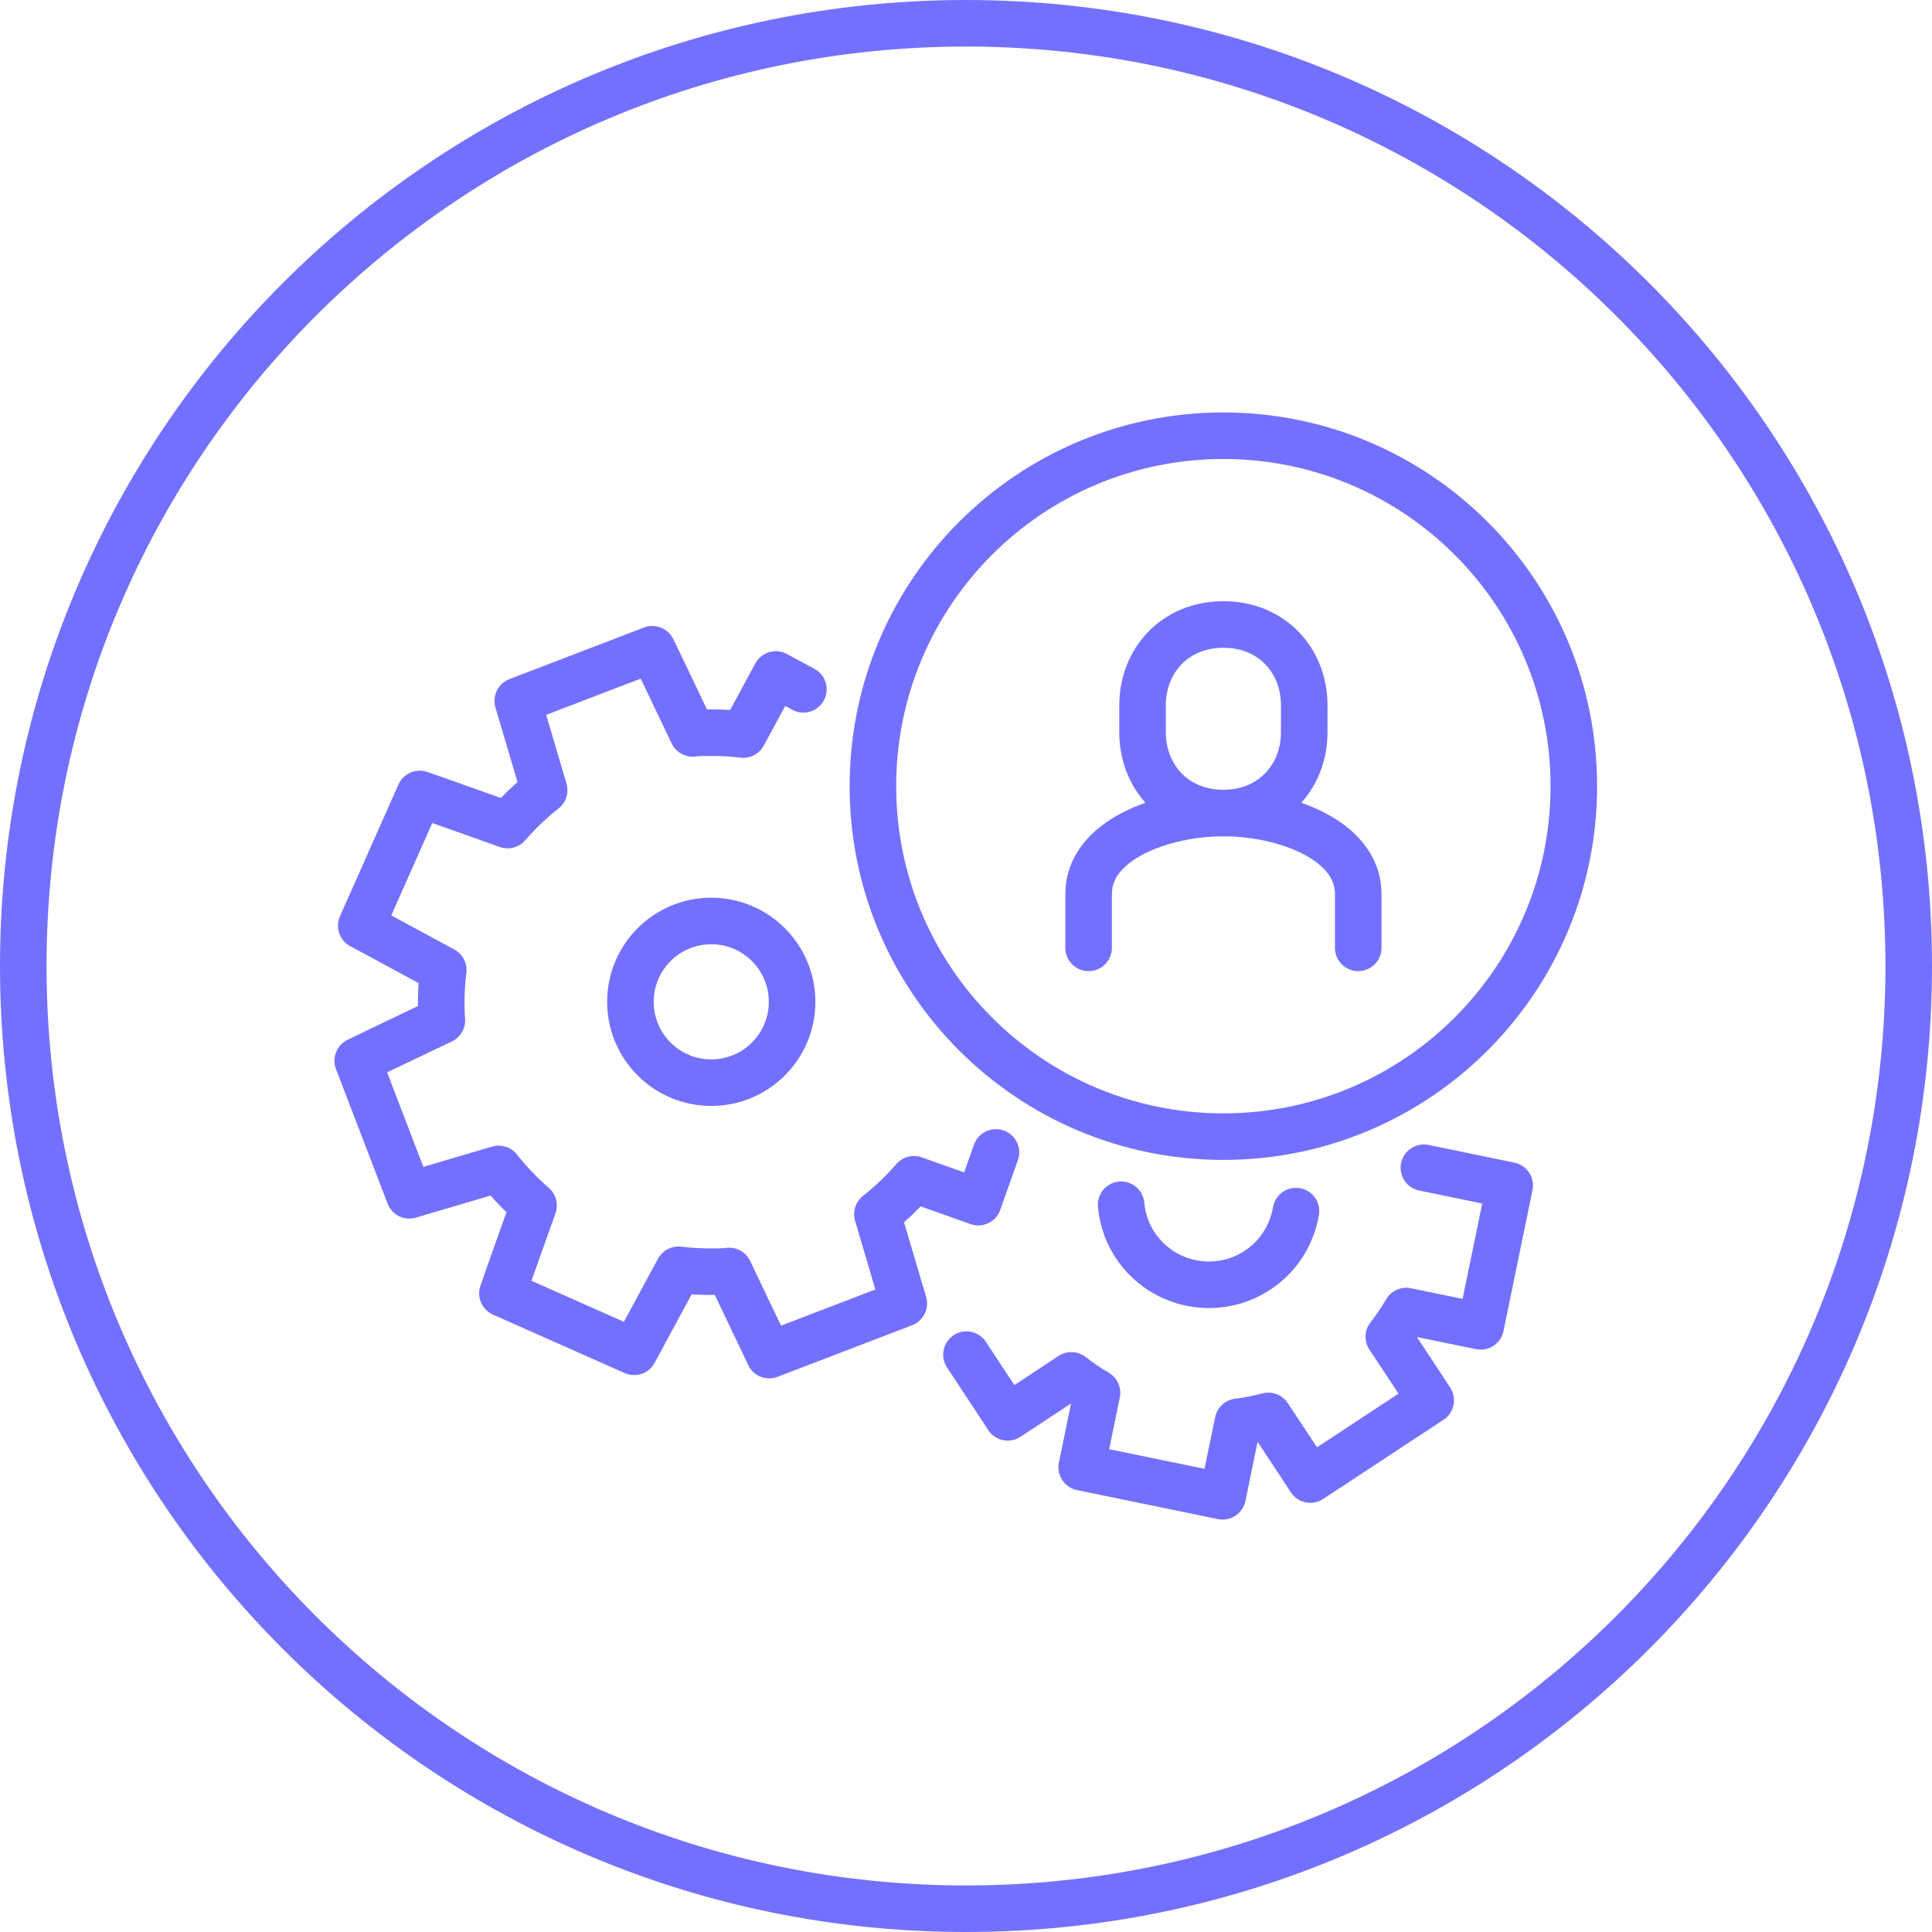
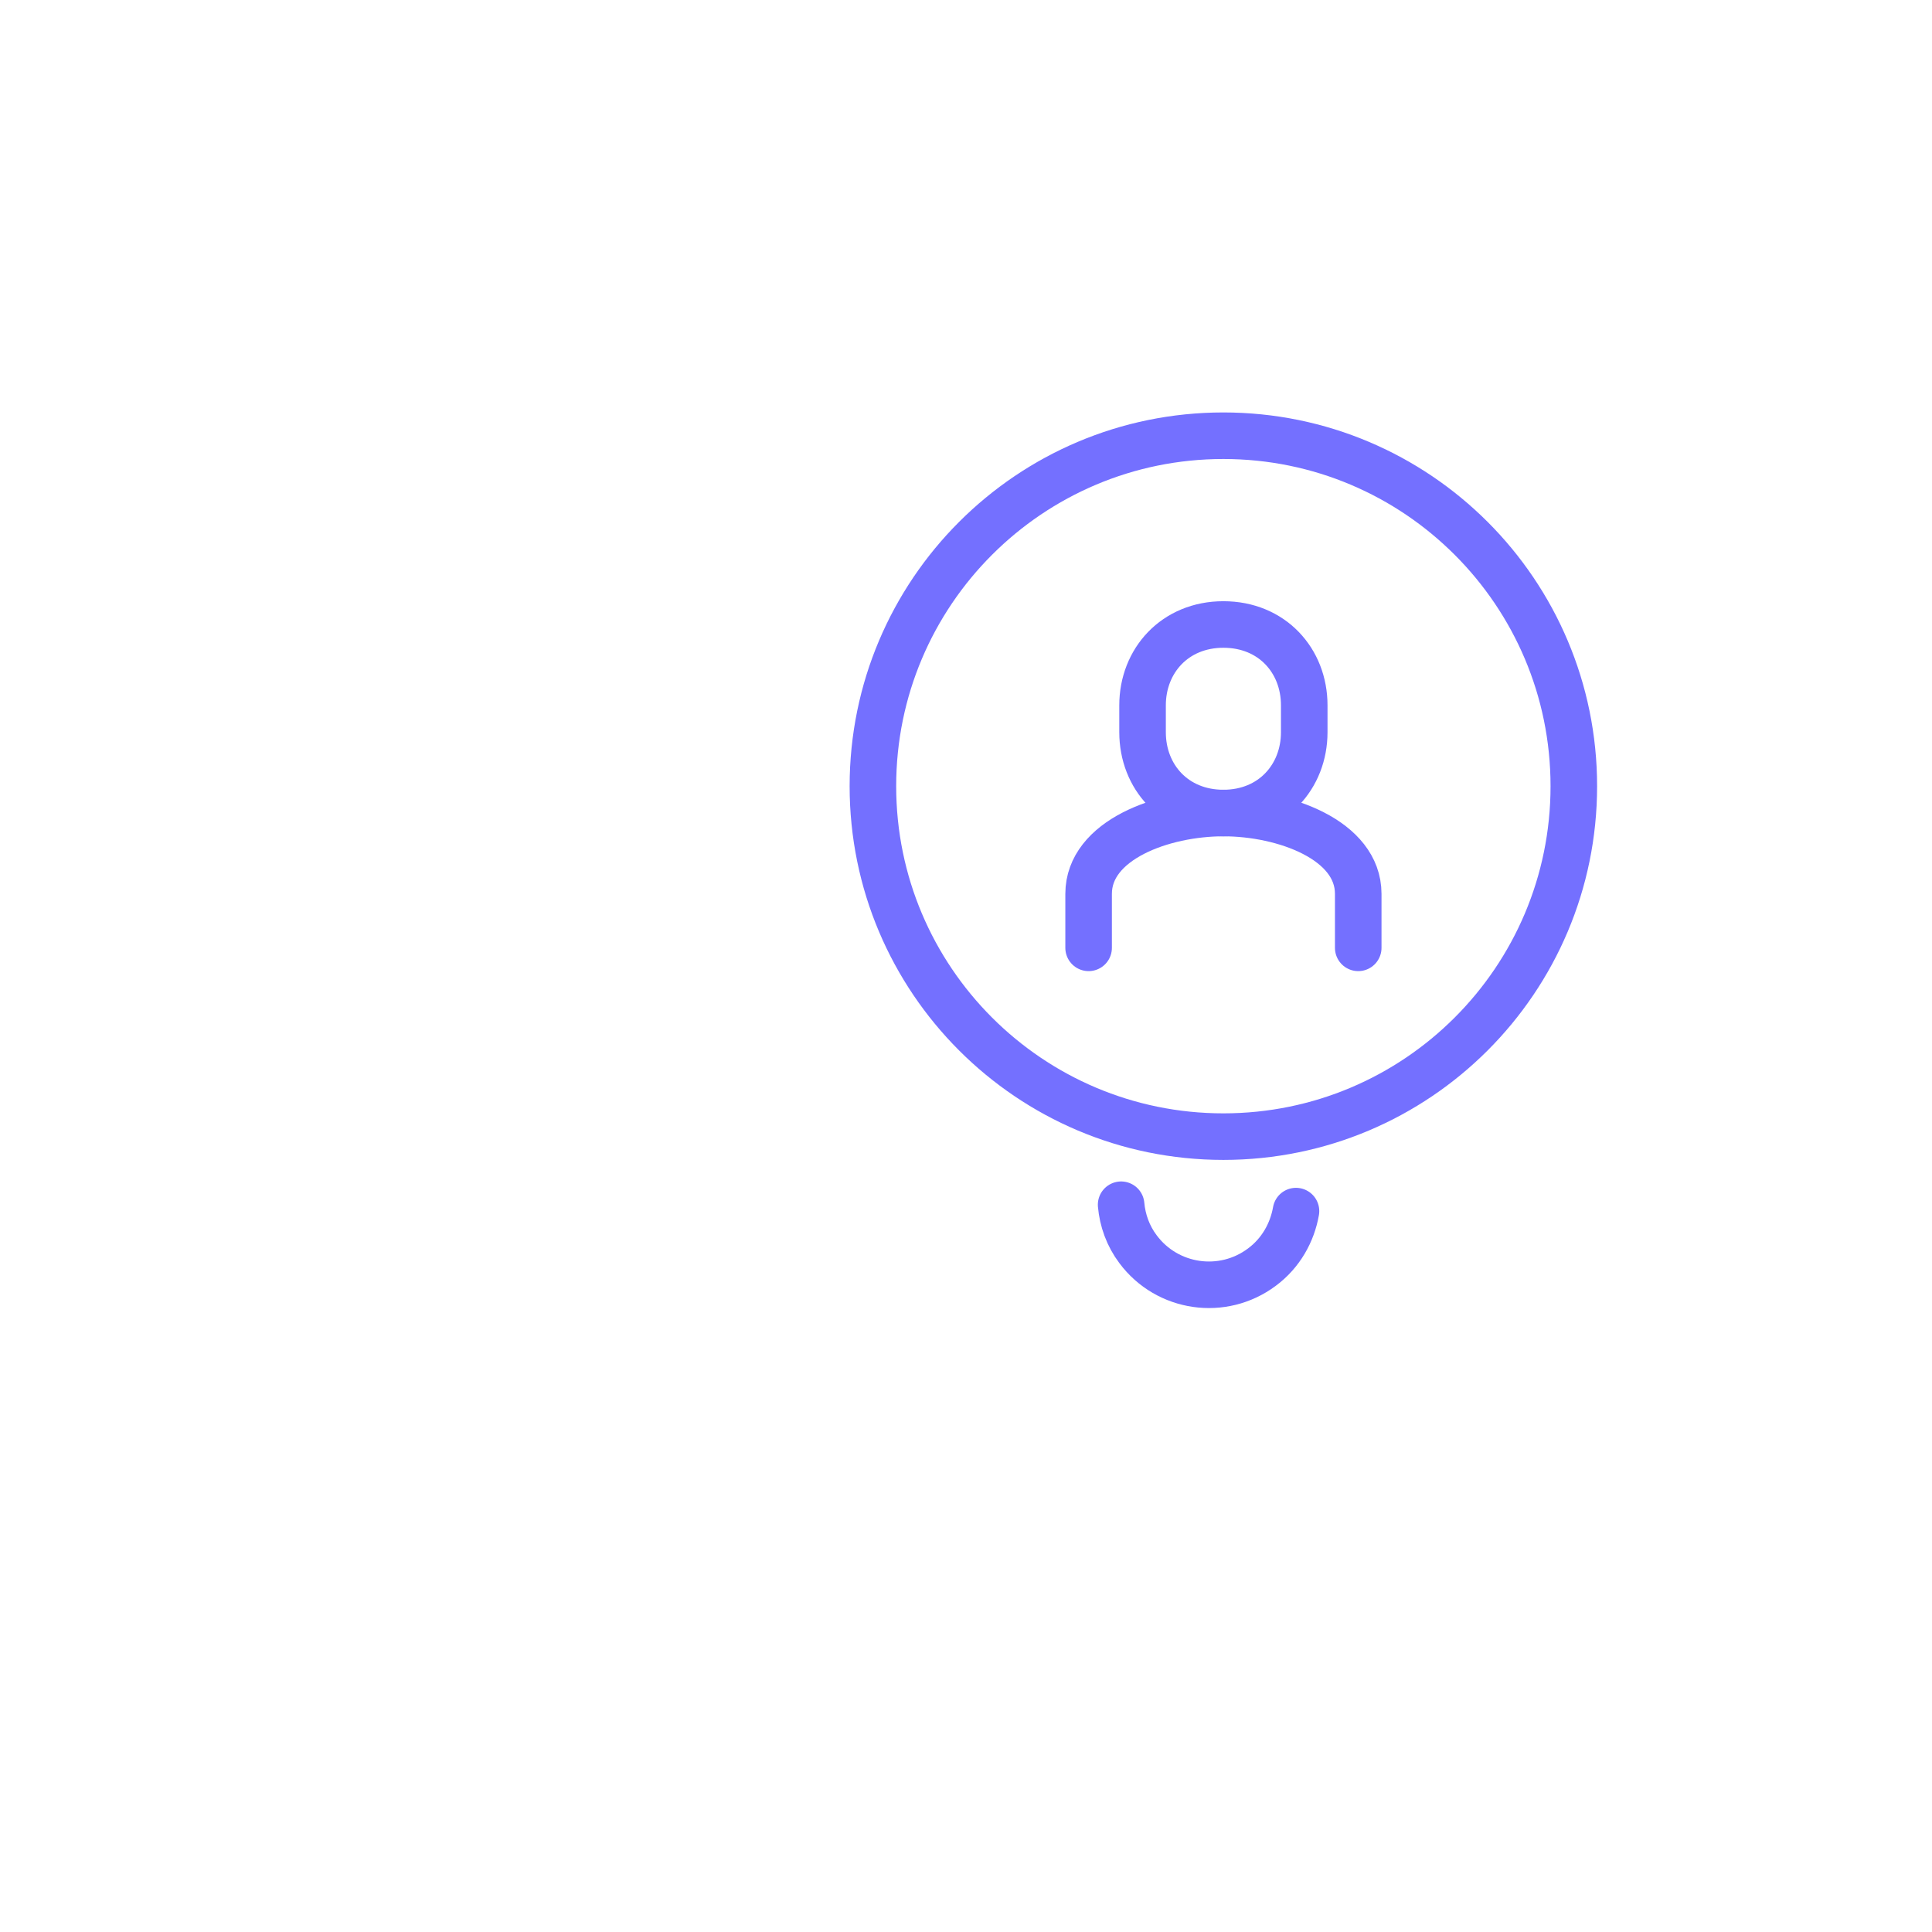
<svg xmlns="http://www.w3.org/2000/svg" width="166" height="166" viewBox="0 0 166 166" fill="none">
-   <path d="M83 164C127.735 164 164 127.735 164 83C164 38.265 127.735 2 83 2C38.265 2 2 38.265 2 83C2 127.735 38.265 164 83 164Z" stroke="#7470FF" stroke-width="4" stroke-linecap="round" stroke-linejoin="round" />
  <path d="M105.113 97.661C121.743 97.661 135.225 84.18 135.225 67.549C135.225 50.919 121.743 37.438 105.113 37.438C88.483 37.438 75.001 50.919 75.001 67.549C75.001 84.18 88.483 97.661 105.113 97.661Z" stroke="#7470FF" stroke-width="4" stroke-linecap="round" stroke-linejoin="round" />
-   <path d="M61.112 93.023C64.948 93.023 68.058 89.914 68.058 86.078C68.058 82.242 64.948 79.132 61.112 79.132C57.276 79.132 54.166 82.242 54.166 86.078C54.166 89.914 57.276 93.023 61.112 93.023Z" stroke="#7470FF" stroke-width="4" stroke-linecap="round" stroke-linejoin="round" />
  <path d="M116.701 81.44V76.803C116.701 72.166 110.322 69.857 105.118 69.857C99.914 69.857 93.535 72.166 93.535 76.803V81.44" stroke="#7470FF" stroke-width="4" stroke-linecap="round" stroke-linejoin="round" />
  <path d="M105.116 69.857C109.288 69.857 112.062 66.739 112.062 62.912V60.603C112.062 56.756 109.288 53.657 105.116 53.657C100.945 53.657 98.17 56.776 98.17 60.603V62.912C98.17 66.759 100.945 69.857 105.116 69.857Z" stroke="#7470FF" stroke-width="4" stroke-linecap="round" stroke-linejoin="round" />
-   <path d="M69.029 59.227L66.66 57.951L63.865 63.114C62.934 62.993 62.002 62.953 61.071 62.953C60.544 62.953 60.038 62.953 59.511 63.013L56.98 57.708L56.049 55.784L54.044 56.553L46.491 59.449L44.486 60.219L45.093 62.264L46.754 67.894C45.62 68.784 44.567 69.797 43.615 70.891L38.087 68.926L36.062 68.218L35.191 70.182L31.911 77.573L31.04 79.537L32.923 80.55L38.087 83.344C37.905 84.782 37.864 86.24 37.965 87.678L32.66 90.209L30.736 91.141L31.506 93.145L34.401 100.698L35.171 102.703L37.216 102.096L42.846 100.435C43.737 101.569 44.749 102.622 45.843 103.574L43.879 109.102L43.17 111.127L45.134 111.998L52.525 115.279L54.489 116.149L55.502 114.266L58.297 109.102C59.228 109.224 60.16 109.264 61.091 109.264C61.617 109.264 62.124 109.264 62.65 109.204L65.181 114.509L66.093 116.433L68.097 115.663L75.651 112.767L77.656 111.998L77.048 109.953L75.388 104.323C76.522 103.432 77.575 102.42 78.526 101.326L84.055 103.29L85.573 99.018" stroke="#7470FF" stroke-width="4" stroke-linecap="round" stroke-linejoin="round" />
  <path d="M96.328 103.513C96.449 104.85 96.915 106.186 97.786 107.34C100.297 110.702 105.056 111.39 108.417 108.879C110.057 107.664 111.029 105.902 111.353 104.06" stroke="#7470FF" stroke-width="4" stroke-linecap="round" stroke-linejoin="round" />
-   <path d="M83.039 116.392L85.307 119.835L86.583 121.779L88.527 120.503L92.05 118.174C92.759 118.721 93.488 119.227 94.257 119.673L93.407 123.804L92.941 126.072L95.209 126.538L102.783 128.097L105.051 128.563L105.516 126.295L106.367 122.164C107.258 122.062 108.129 121.88 108.979 121.657L111.308 125.181L112.584 127.125L114.528 125.849L120.987 121.597L122.931 120.321L121.656 118.377L119.327 114.853C119.874 114.145 120.38 113.416 120.825 112.646L124.956 113.497L127.224 113.962L127.69 111.694L129.249 104.121L129.715 101.853L127.447 101.387L122.344 100.334" stroke="#7470FF" stroke-width="4" stroke-linecap="round" stroke-linejoin="round" />
</svg>